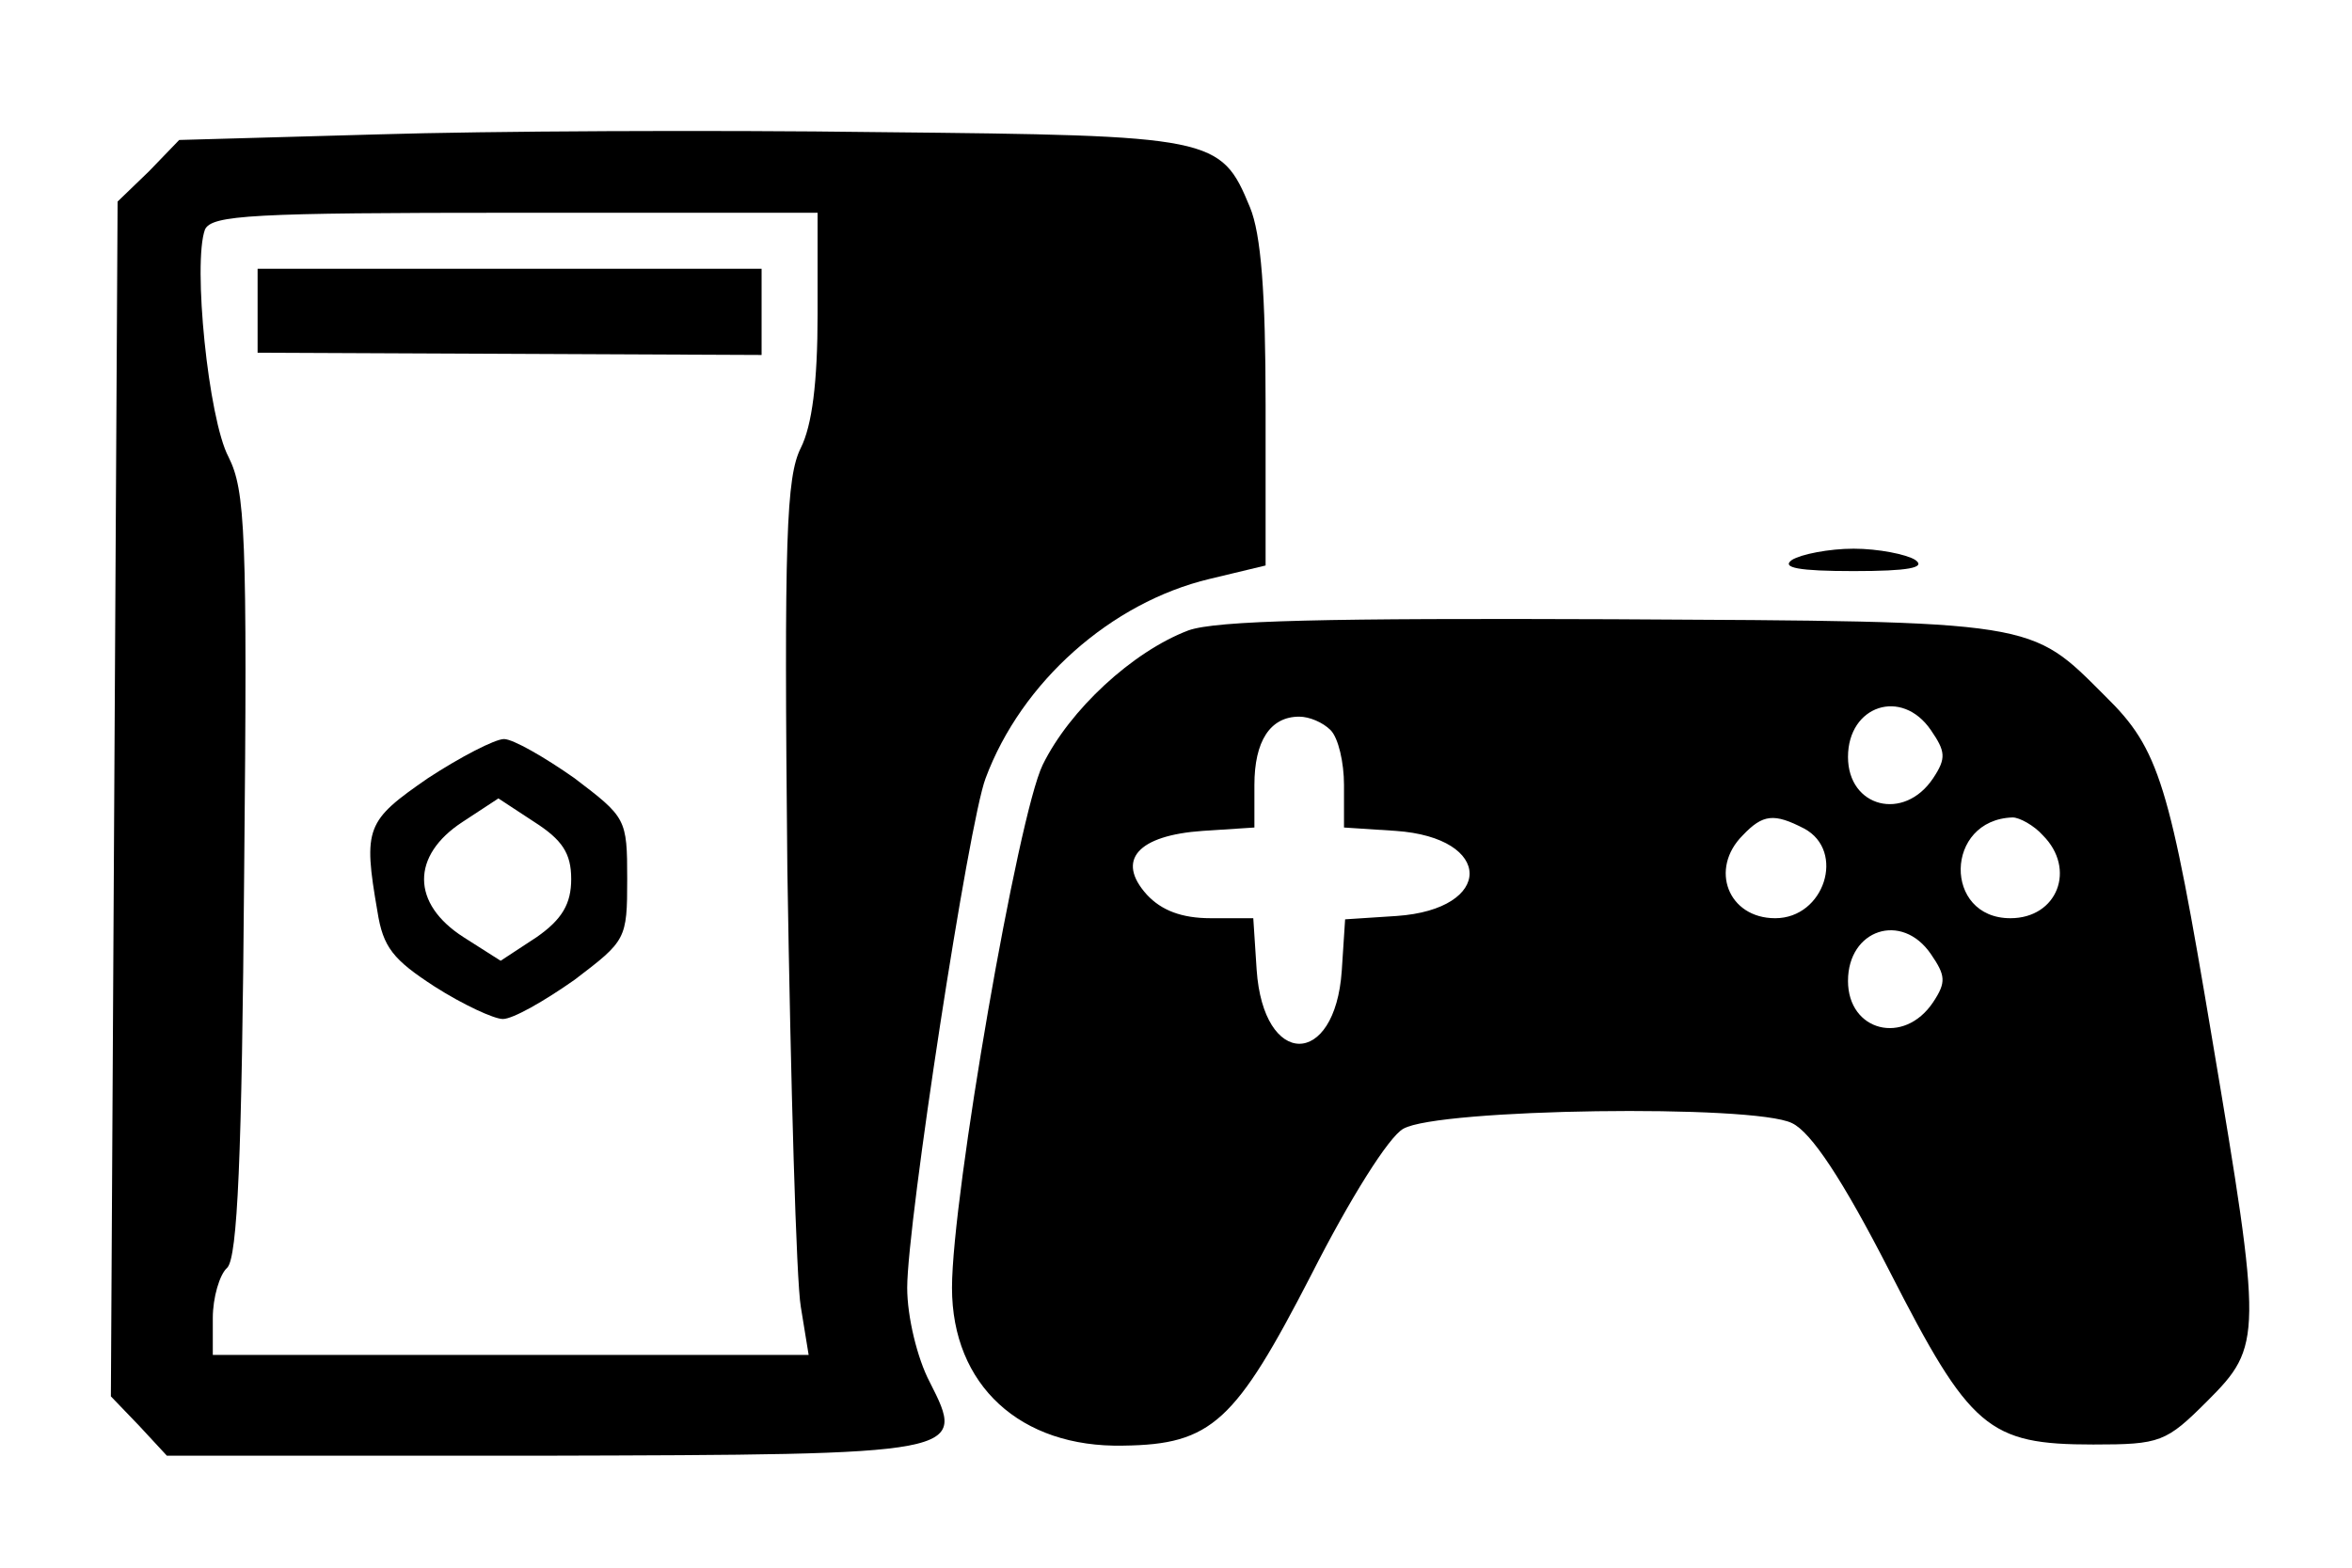
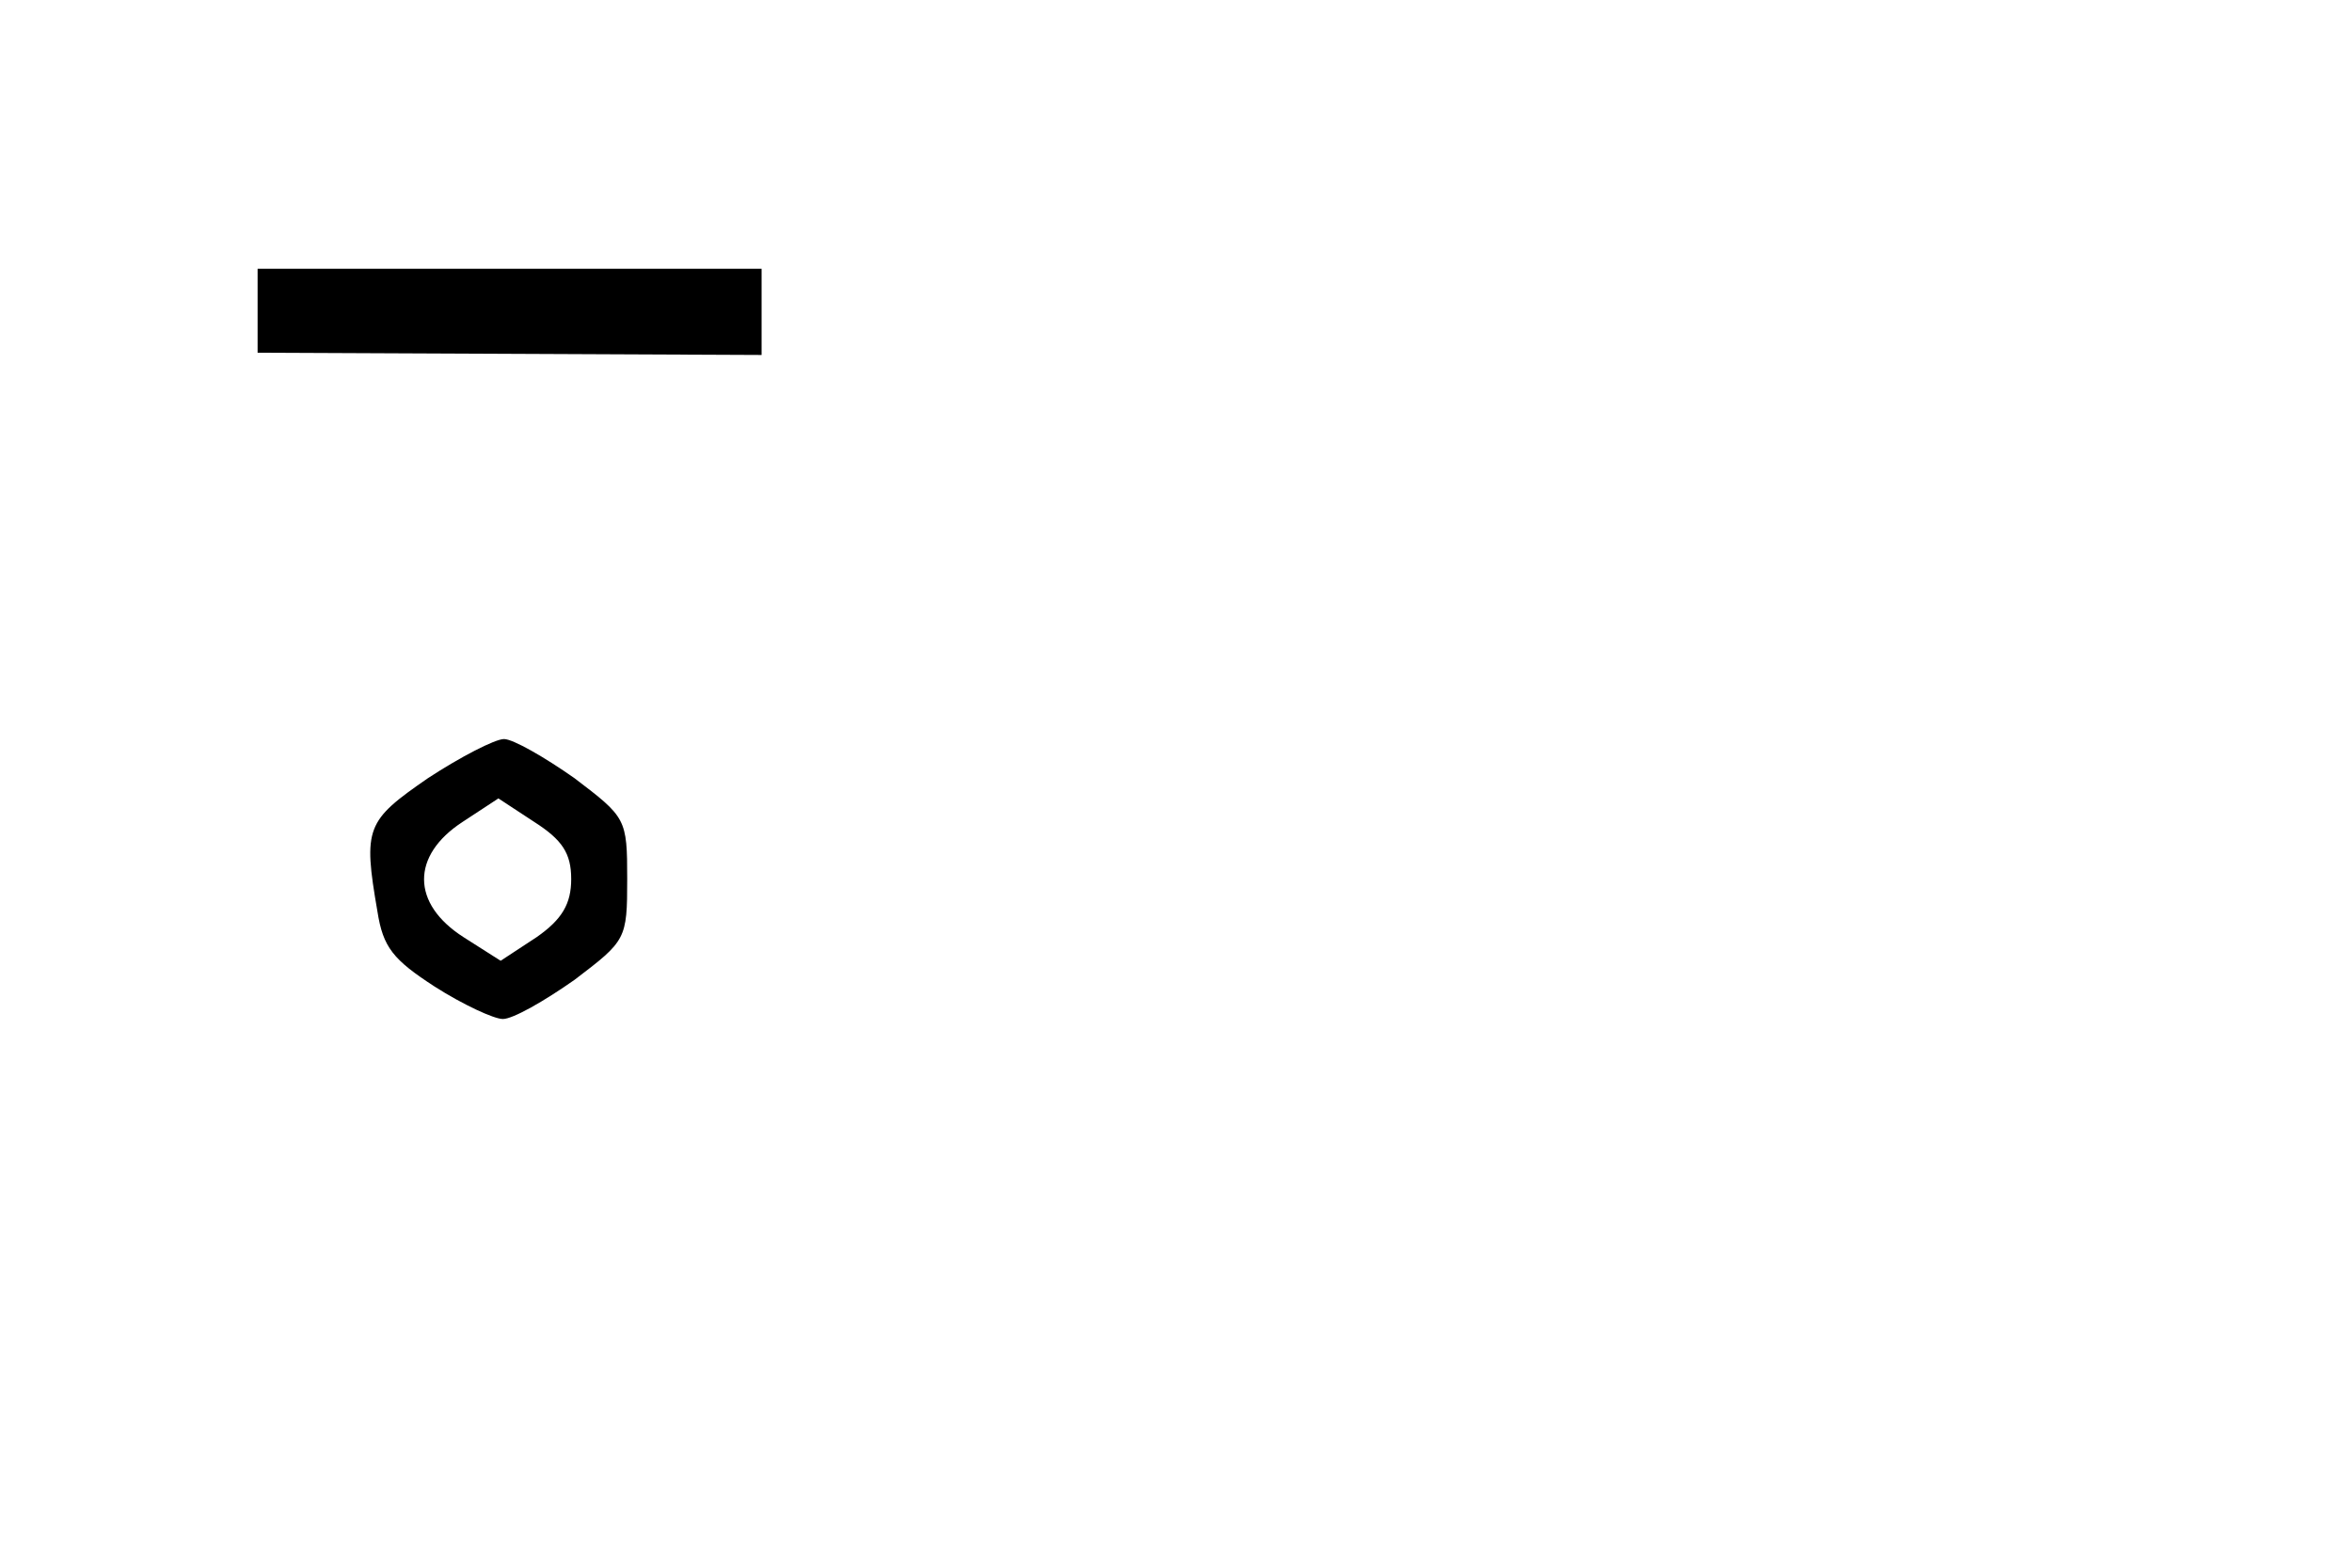
<svg xmlns="http://www.w3.org/2000/svg" version="1.0" width="210pt" height="140pt" viewBox="0 0 210 140" preserveAspectRatio="xMidYMid meet">
  <g transform="translate(0,140) scale(0.1,-0.1)" fill="#000000" stroke="none">
-     <path d="M338 1280 l-178 -5 -27 -28 -28 -27 -3 -533 -3 -534 25 -26 25 -27 333 0 c381 1 381 1 348 66 -11 21 -20 58 -20 84 0 58 55 416 70 455 32 86 112 157 200 178 l50 12 0 143 c0 100 -4 153 -14 177 -26 63 -32 64 -331 67 -149 2 -350 1 -447 -2z m392 -160 c0 -62 -5 -100 -15 -120 -13 -26 -15 -80 -12 -377 3 -192 8 -367 12 -390 l7 -43 -266 0 -266 0 0 33 c0 18 6 39 13 45 9 10 13 97 15 352 3 305 1 342 -14 372 -18 34 -32 173 -21 203 6 13 42 15 277 15 l270 0 0 -90z" />
    <path d="M230 1123 l0 -38 225 -1 225 -1 0 39 0 38 -225 0 -225 0 0 -37z" />
    <path d="M382 705 c-55 -38 -58 -44 -45 -119 5 -32 14 -43 51 -67 25 -16 53 -29 61 -29 9 0 37 16 64 35 46 35 47 36 47 90 0 54 -1 55 -47 90 -27 19 -55 35 -63 35 -8 0 -39 -16 -68 -35z m128 -90 c0 -22 -8 -36 -31 -52 l-32 -21 -33 21 c-47 30 -47 73 -1 103 l32 21 32 -21 c25 -16 33 -28 33 -51z" />
-     <path d="M1600 900 c-10 -7 6 -10 55 -10 49 0 65 3 55 10 -8 5 -33 10 -55 10 -22 0 -47 -5 -55 -10z" />
-     <path d="M1061 837 c-50 -19 -106 -71 -130 -120 -22 -45 -81 -385 -81 -467 0 -87 61 -143 153 -141 79 1 100 21 168 153 34 67 69 123 82 130 31 18 313 22 347 5 17 -8 45 -50 87 -132 72 -141 88 -155 182 -155 60 0 65 2 102 39 49 49 49 57 4 324 -38 227 -47 258 -95 305 -68 68 -59 67 -440 69 -254 1 -354 -1 -379 -10z m663 -89 c13 -19 14 -25 2 -43 -26 -39 -76 -26 -76 19 0 46 48 62 74 24z m-536 0 c7 -7 12 -29 12 -49 l0 -38 46 -3 c88 -6 88 -70 1 -76 l-46 -3 -3 -46 c-6 -87 -70 -87 -76 1 l-3 46 -38 0 c-26 0 -44 7 -57 21 -28 31 -8 53 50 57 l46 3 0 38 c0 39 14 61 40 61 9 0 21 -5 28 -12z m423 -88 c37 -20 18 -80 -26 -80 -42 0 -59 44 -29 74 18 19 28 20 55 6z m213 -6 c30 -30 13 -74 -29 -74 -60 0 -59 88 2 90 6 0 19 -7 27 -16z m-100 -106 c13 -19 14 -25 2 -43 -26 -39 -76 -26 -76 19 0 46 48 62 74 24z" />
  </g>
</svg>